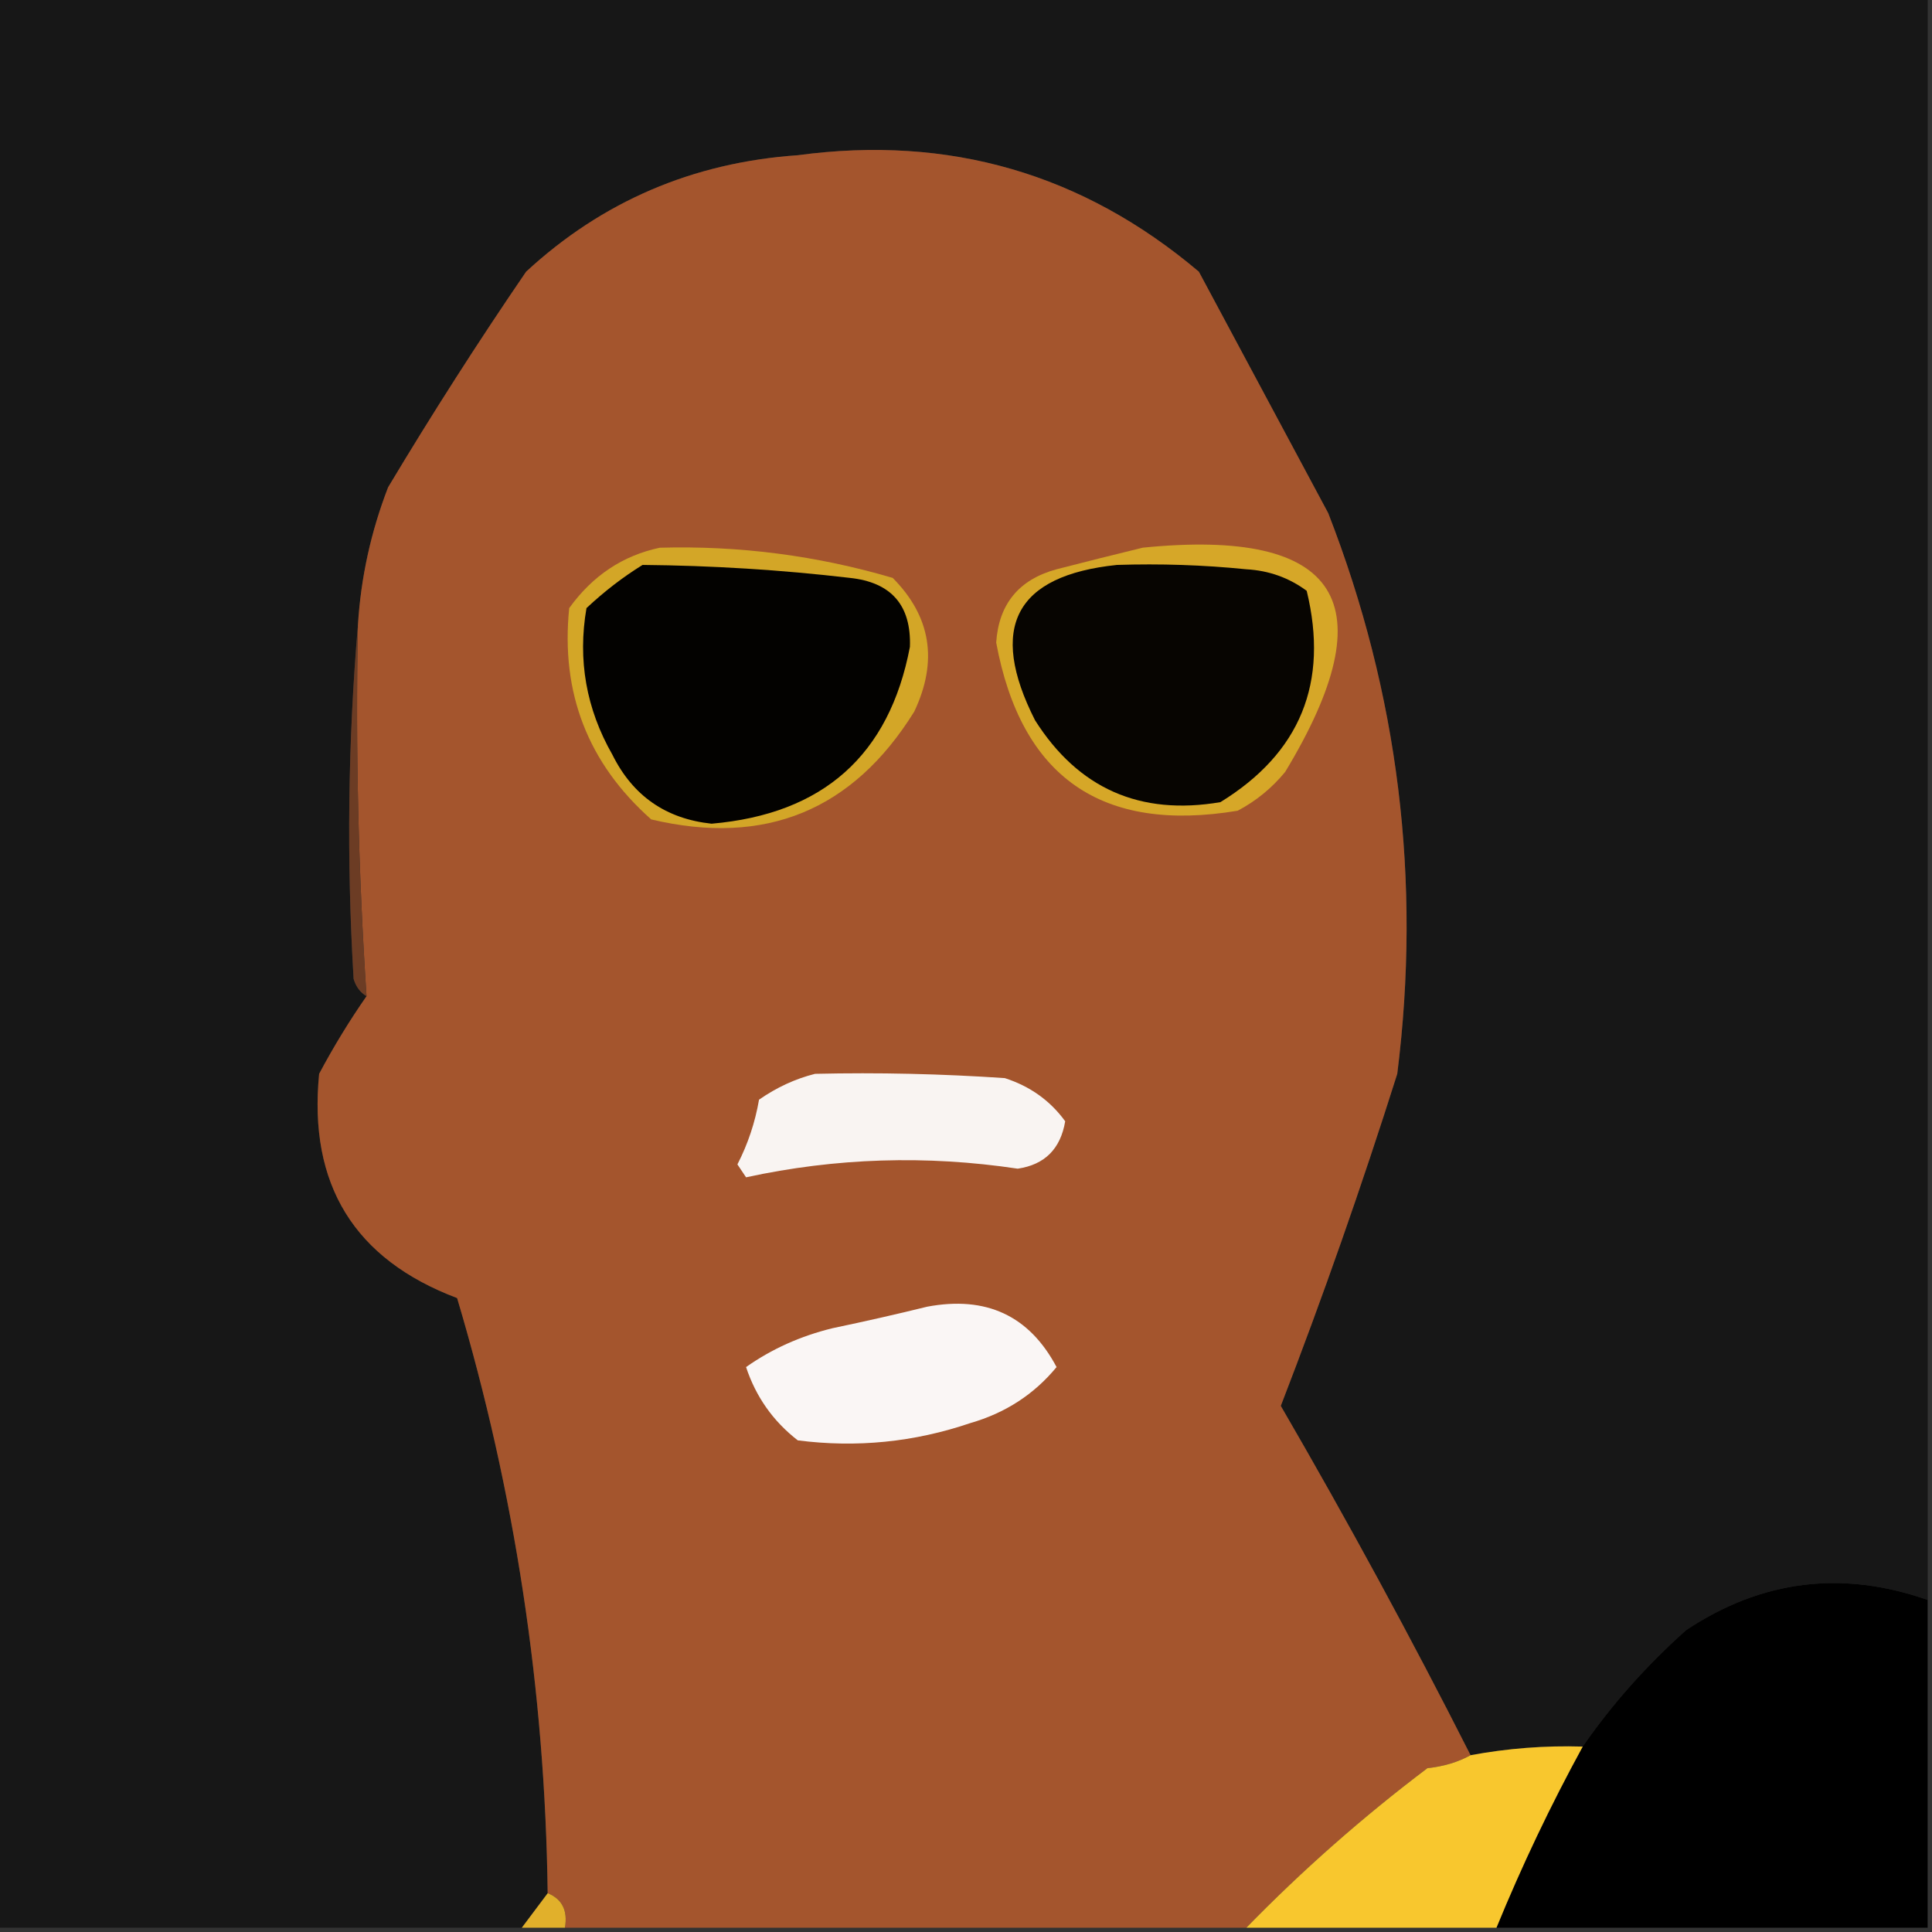
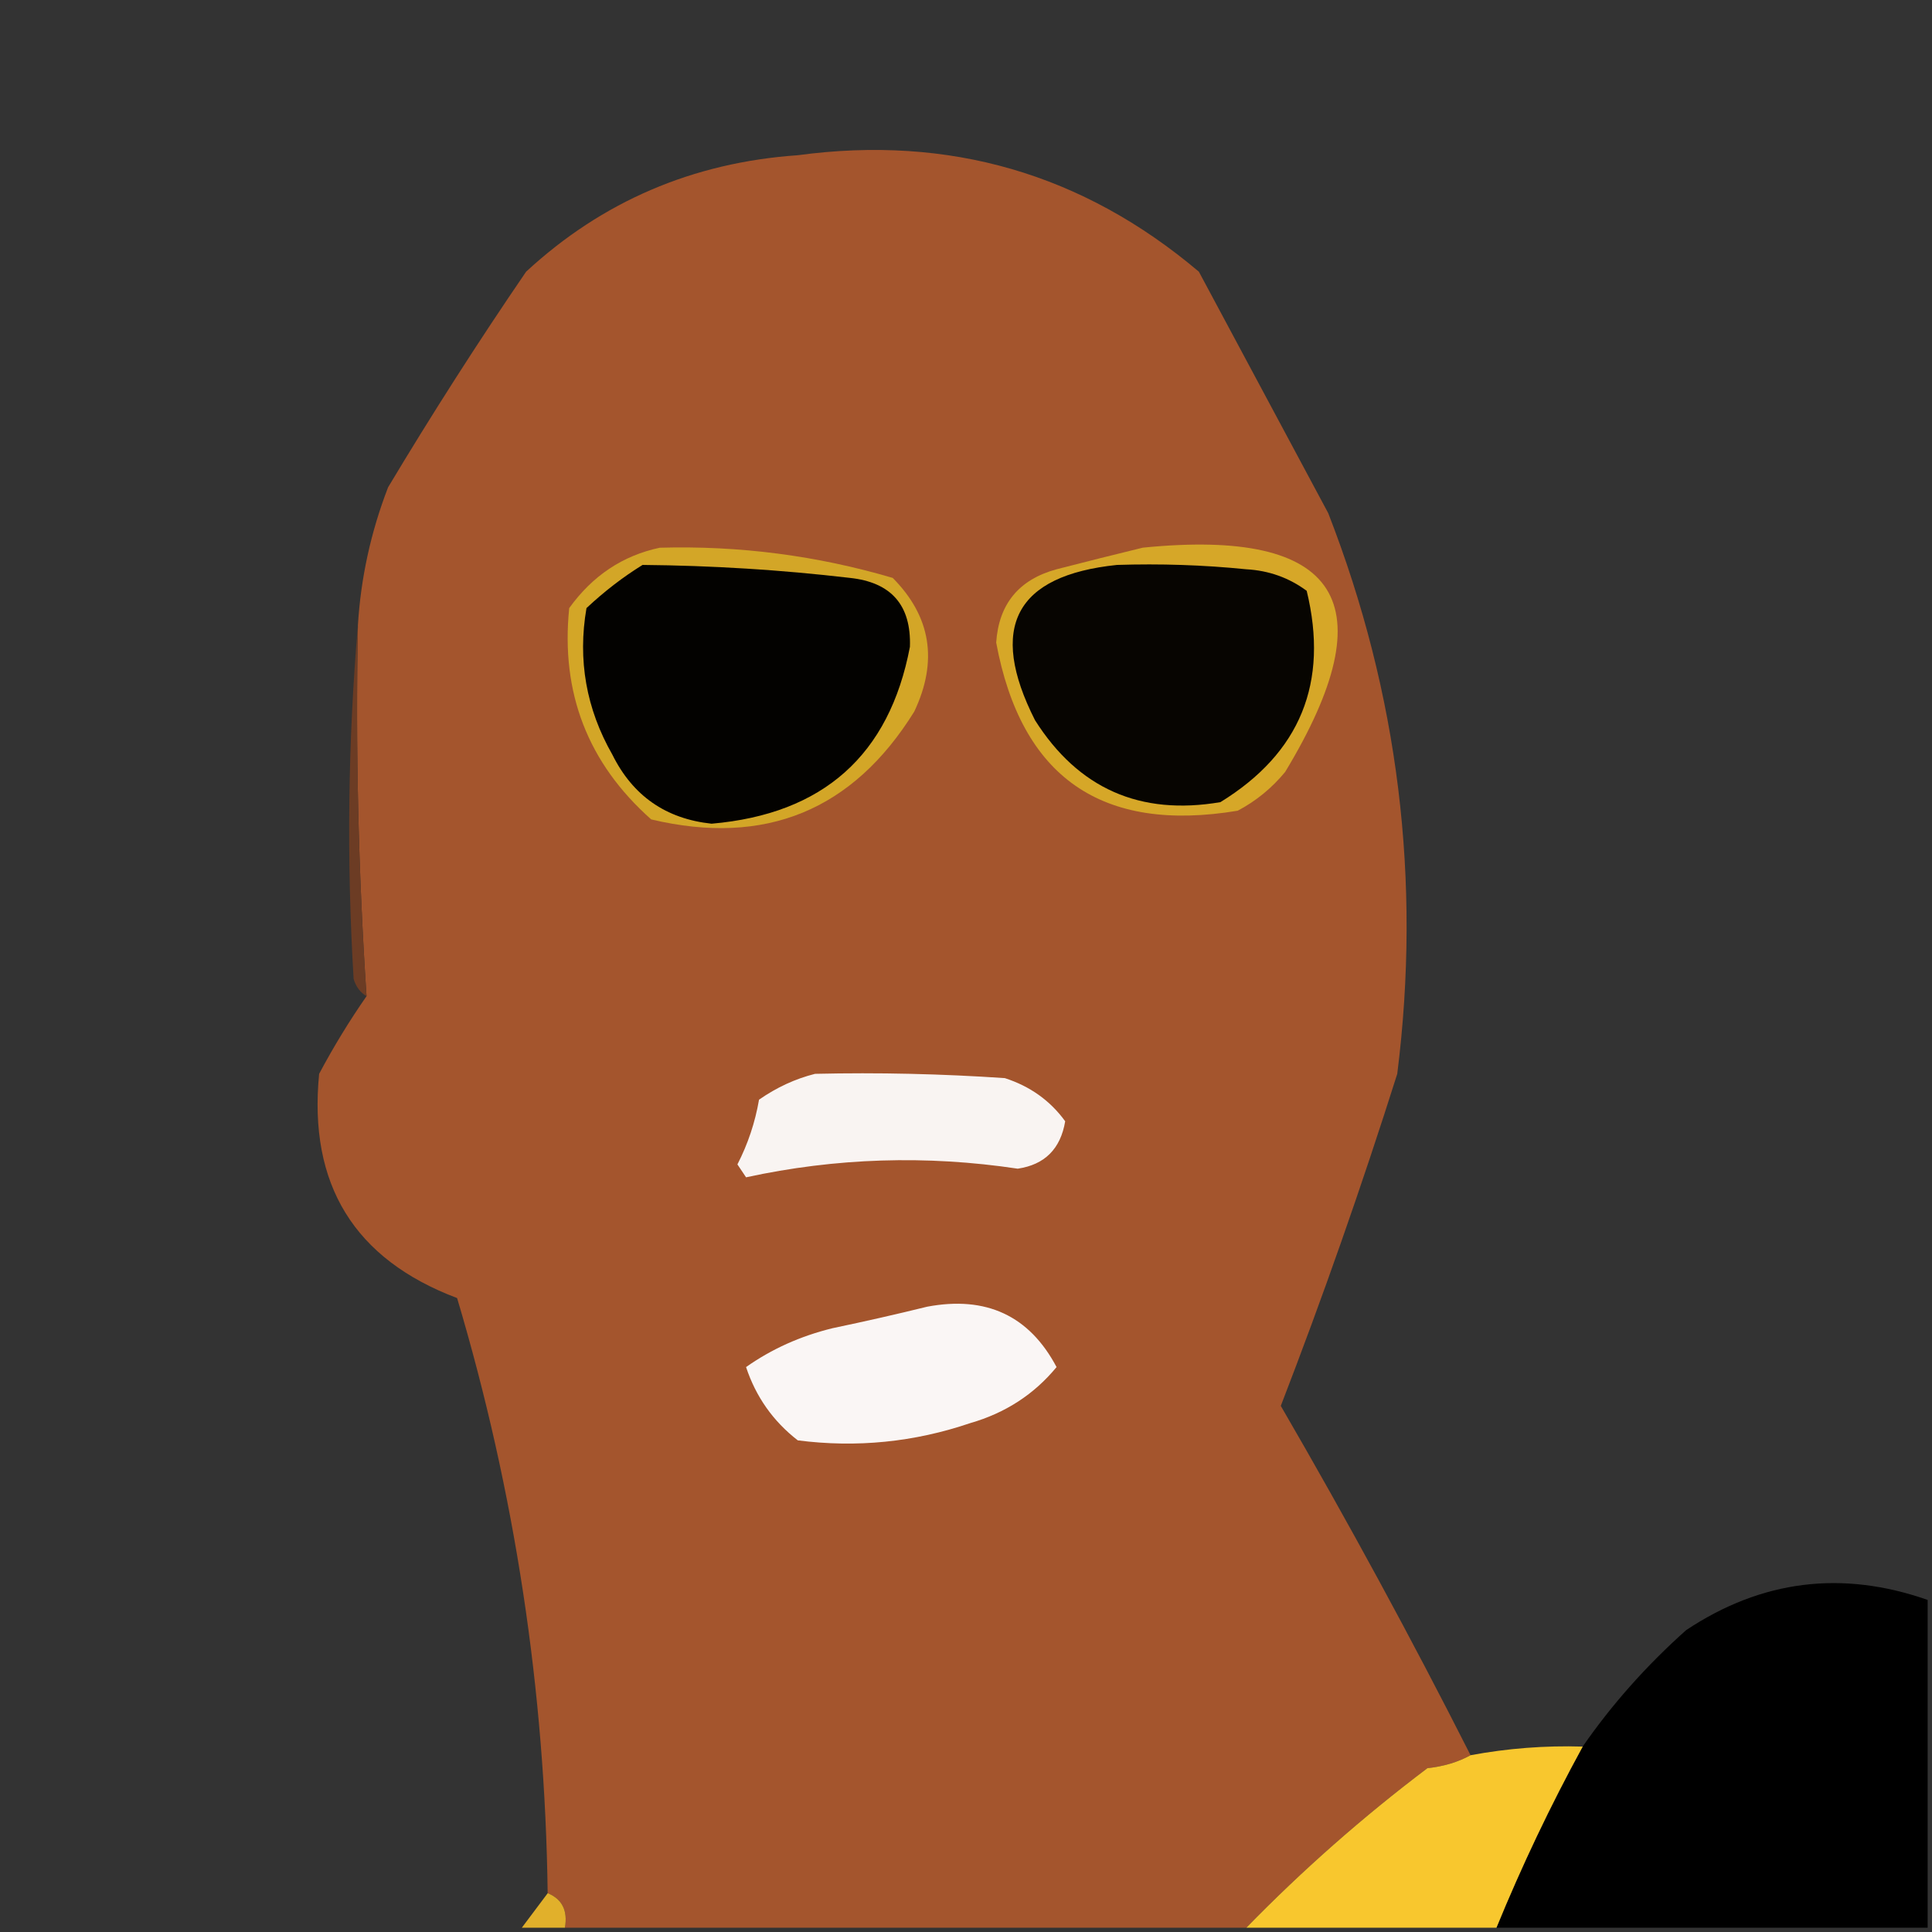
<svg xmlns="http://www.w3.org/2000/svg" width="32" height="32" viewBox="0 0 32 32" fill="none">
  <rect x="0" y="0" width="32" height="32" fill="#333333" stroke="none" />
  <g clip-path="url(#clip0_30_33)">
-     <path fill-rule="evenodd" clip-rule="evenodd" d="M-0.071 -0.072C10.595 -0.072 21.262 -0.072 31.929 -0.072C31.929 8.786 31.929 17.643 31.929 26.5C30.51 26.003 29.177 26.17 27.929 27C27.271 27.586 26.7 28.229 26.214 28.928C25.589 28.91 24.969 28.958 24.357 29.071C23.374 27.13 22.326 25.201 21.214 23.286C21.91 21.484 22.553 19.651 23.143 17.786C23.545 14.585 23.164 11.49 22 8.5C21.286 7.167 20.572 5.833 19.857 4.5C17.936 2.876 15.722 2.233 13.214 2.571C11.475 2.692 9.975 3.335 8.714 4.5C7.917 5.666 7.155 6.857 6.429 8.071C6.143 8.808 5.977 9.57 5.929 10.357C5.763 12.285 5.739 14.237 5.857 16.214C5.897 16.345 5.968 16.44 6.072 16.5C5.789 16.905 5.527 17.333 5.286 17.786C5.106 19.618 5.868 20.857 7.572 21.5C8.528 24.711 9.028 27.997 9.072 31.357C8.929 31.547 8.786 31.738 8.643 31.928C5.738 31.928 2.833 31.928 -0.071 31.928C-0.071 21.262 -0.071 10.595 -0.071 -0.072Z" fill="#171717" />
    <path fill-rule="evenodd" clip-rule="evenodd" d="M24.357 29.072C24.149 29.186 23.912 29.258 23.643 29.286C22.573 30.094 21.573 30.975 20.643 31.929C16.881 31.929 13.119 31.929 9.357 31.929C9.406 31.645 9.311 31.455 9.071 31.357C9.028 27.997 8.528 24.711 7.571 21.5C5.868 20.857 5.106 19.619 5.286 17.786C5.527 17.333 5.789 16.905 6.071 16.5C5.936 14.458 5.888 12.41 5.928 10.357C5.976 9.57 6.143 8.809 6.428 8.071C7.155 6.857 7.917 5.666 8.714 4.5C9.975 3.335 11.475 2.692 13.214 2.571C15.721 2.233 17.936 2.876 19.857 4.5C20.571 5.833 21.285 7.167 22 8.5C23.164 11.49 23.545 14.585 23.143 17.786C22.553 19.651 21.91 21.484 21.214 23.286C22.326 25.202 23.374 27.13 24.357 29.072Z" fill="#A4552D" />
    <path fill-rule="evenodd" clip-rule="evenodd" d="M10.928 9.072C12.245 9.035 13.531 9.202 14.786 9.572C15.42 10.211 15.539 10.949 15.143 11.786C14.126 13.424 12.674 14.02 10.786 13.572C9.737 12.641 9.285 11.475 9.428 10.072C9.814 9.536 10.314 9.202 10.928 9.072Z" fill="#D3A627" />
    <path fill-rule="evenodd" clip-rule="evenodd" d="M10.643 9.357C11.789 9.367 12.932 9.438 14.071 9.571C14.762 9.643 15.095 10.024 15.071 10.714C14.73 12.507 13.634 13.483 11.786 13.643C11.028 13.562 10.481 13.181 10.143 12.5C9.709 11.74 9.566 10.931 9.714 10.072C10.01 9.795 10.319 9.557 10.643 9.357Z" fill="#030200" />
    <path fill-rule="evenodd" clip-rule="evenodd" d="M18.929 9.071C22.197 8.744 22.983 9.982 21.286 12.786C21.065 13.054 20.803 13.268 20.5 13.428C18.248 13.803 16.914 12.875 16.5 10.643C16.543 10.004 16.876 9.599 17.5 9.429C17.993 9.302 18.469 9.183 18.929 9.071Z" fill="#D6A728" />
    <path fill-rule="evenodd" clip-rule="evenodd" d="M18.5 9.357C19.216 9.334 19.93 9.357 20.643 9.429C21.017 9.45 21.35 9.569 21.643 9.786C22.013 11.307 21.536 12.473 20.214 13.286C18.884 13.513 17.86 13.061 17.143 11.929C16.364 10.39 16.817 9.532 18.5 9.357Z" fill="#070501" />
    <path fill-rule="evenodd" clip-rule="evenodd" d="M5.928 10.357C5.888 12.41 5.936 14.458 6.071 16.5C5.968 16.44 5.897 16.345 5.857 16.214C5.739 14.237 5.763 12.285 5.928 10.357Z" fill="#6C3C24" />
    <path fill-rule="evenodd" clip-rule="evenodd" d="M13.5 17.786C14.549 17.762 15.596 17.786 16.643 17.857C17.061 17.992 17.395 18.23 17.643 18.572C17.566 19.029 17.304 19.291 16.857 19.357C15.344 19.13 13.844 19.177 12.357 19.5C12.31 19.429 12.262 19.357 12.214 19.286C12.388 18.948 12.507 18.59 12.572 18.214C12.864 18.011 13.173 17.868 13.5 17.786Z" fill="#F9F4F2" />
    <path fill-rule="evenodd" clip-rule="evenodd" d="M15.357 21.643C16.335 21.459 17.049 21.792 17.5 22.643C17.128 23.095 16.651 23.404 16.071 23.571C15.141 23.887 14.189 23.982 13.214 23.857C12.805 23.54 12.52 23.135 12.357 22.643C12.781 22.344 13.257 22.13 13.786 22C14.33 21.886 14.854 21.767 15.357 21.643Z" fill="#FAF6F5" />
    <path fill-rule="evenodd" clip-rule="evenodd" d="M31.928 26.5C31.928 28.31 31.928 30.119 31.928 31.929C29.547 31.929 27.167 31.929 24.786 31.929C25.208 30.899 25.684 29.899 26.214 28.929C26.699 28.229 27.271 27.586 27.928 27C29.177 26.17 30.51 26.003 31.928 26.5Z" fill="black" />
    <path fill-rule="evenodd" clip-rule="evenodd" d="M26.215 28.929C25.684 29.899 25.208 30.899 24.786 31.929C23.405 31.929 22.024 31.929 20.643 31.929C21.573 30.975 22.573 30.094 23.643 29.286C23.912 29.258 24.15 29.186 24.357 29.072C24.97 28.958 25.589 28.91 26.215 28.929Z" fill="#F8C72E" />
    <path fill-rule="evenodd" clip-rule="evenodd" d="M9.072 31.357C9.311 31.455 9.406 31.645 9.357 31.929C9.119 31.929 8.881 31.929 8.643 31.929C8.786 31.738 8.929 31.548 9.072 31.357Z" fill="#E1B02B" />
  </g>
  <defs>
    <clipPath id="clip0_30_33">
      <rect width="32" height="32" fill="white" />
    </clipPath>
  </defs>
</svg>